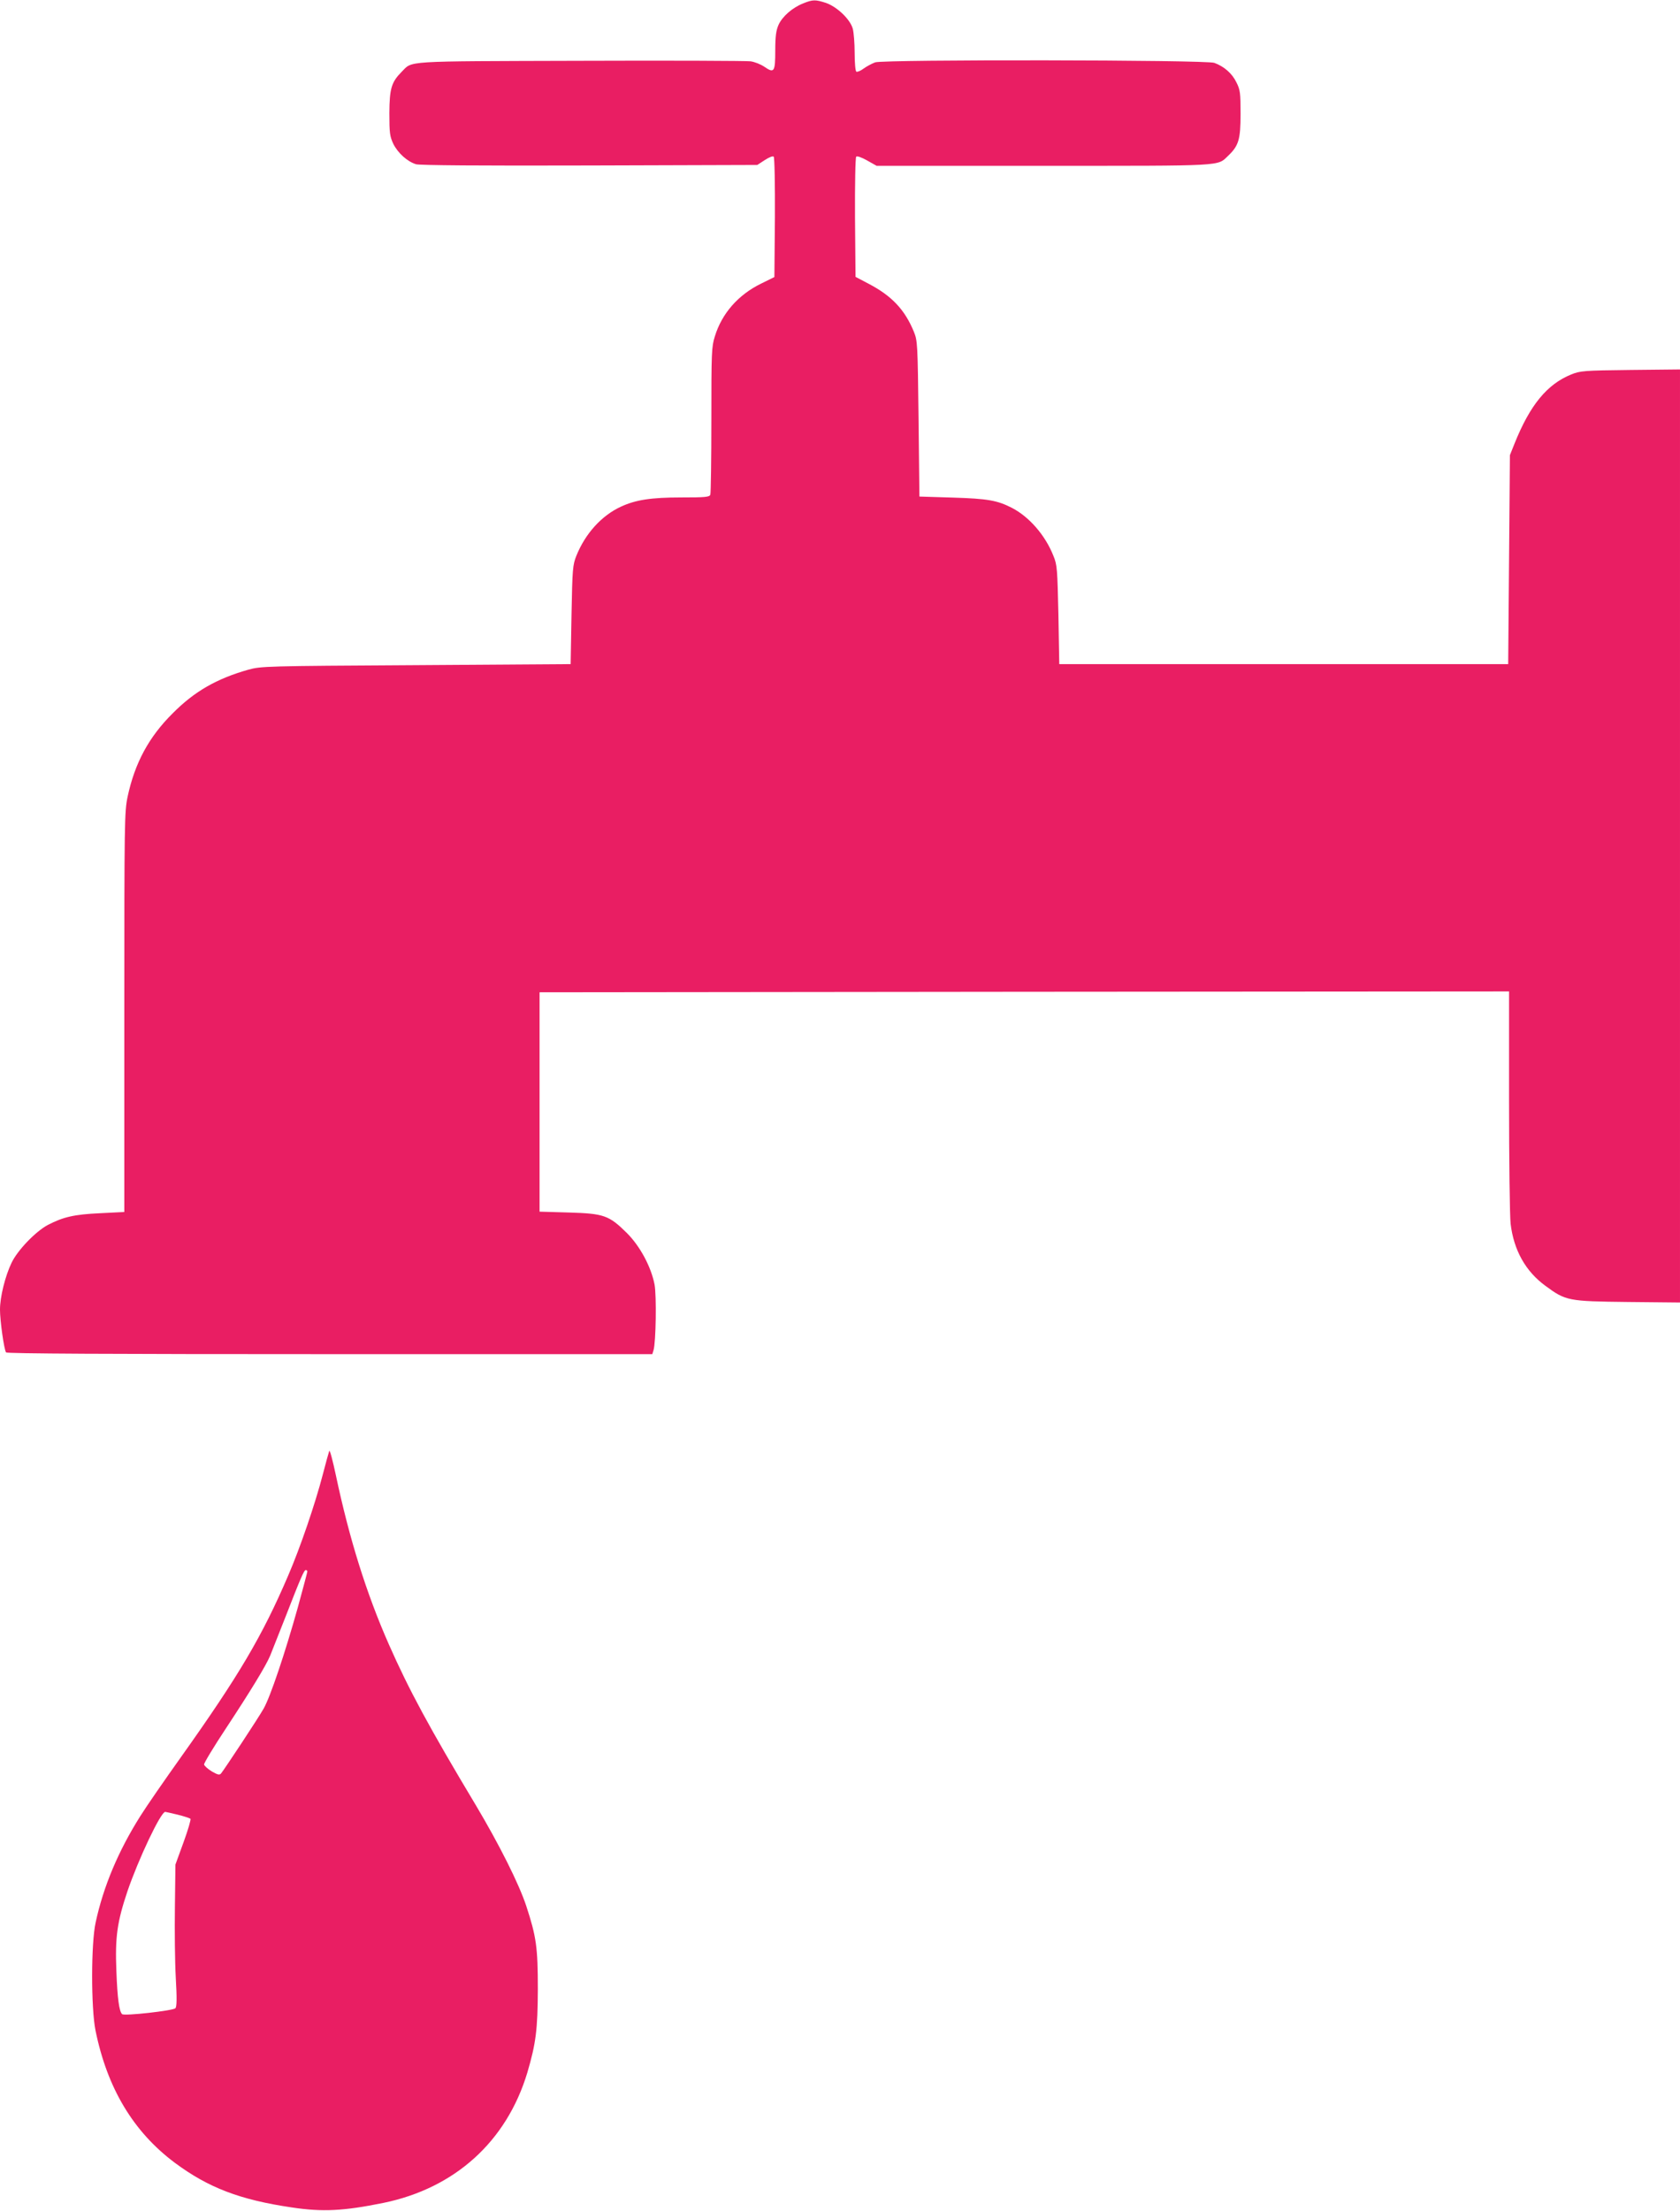
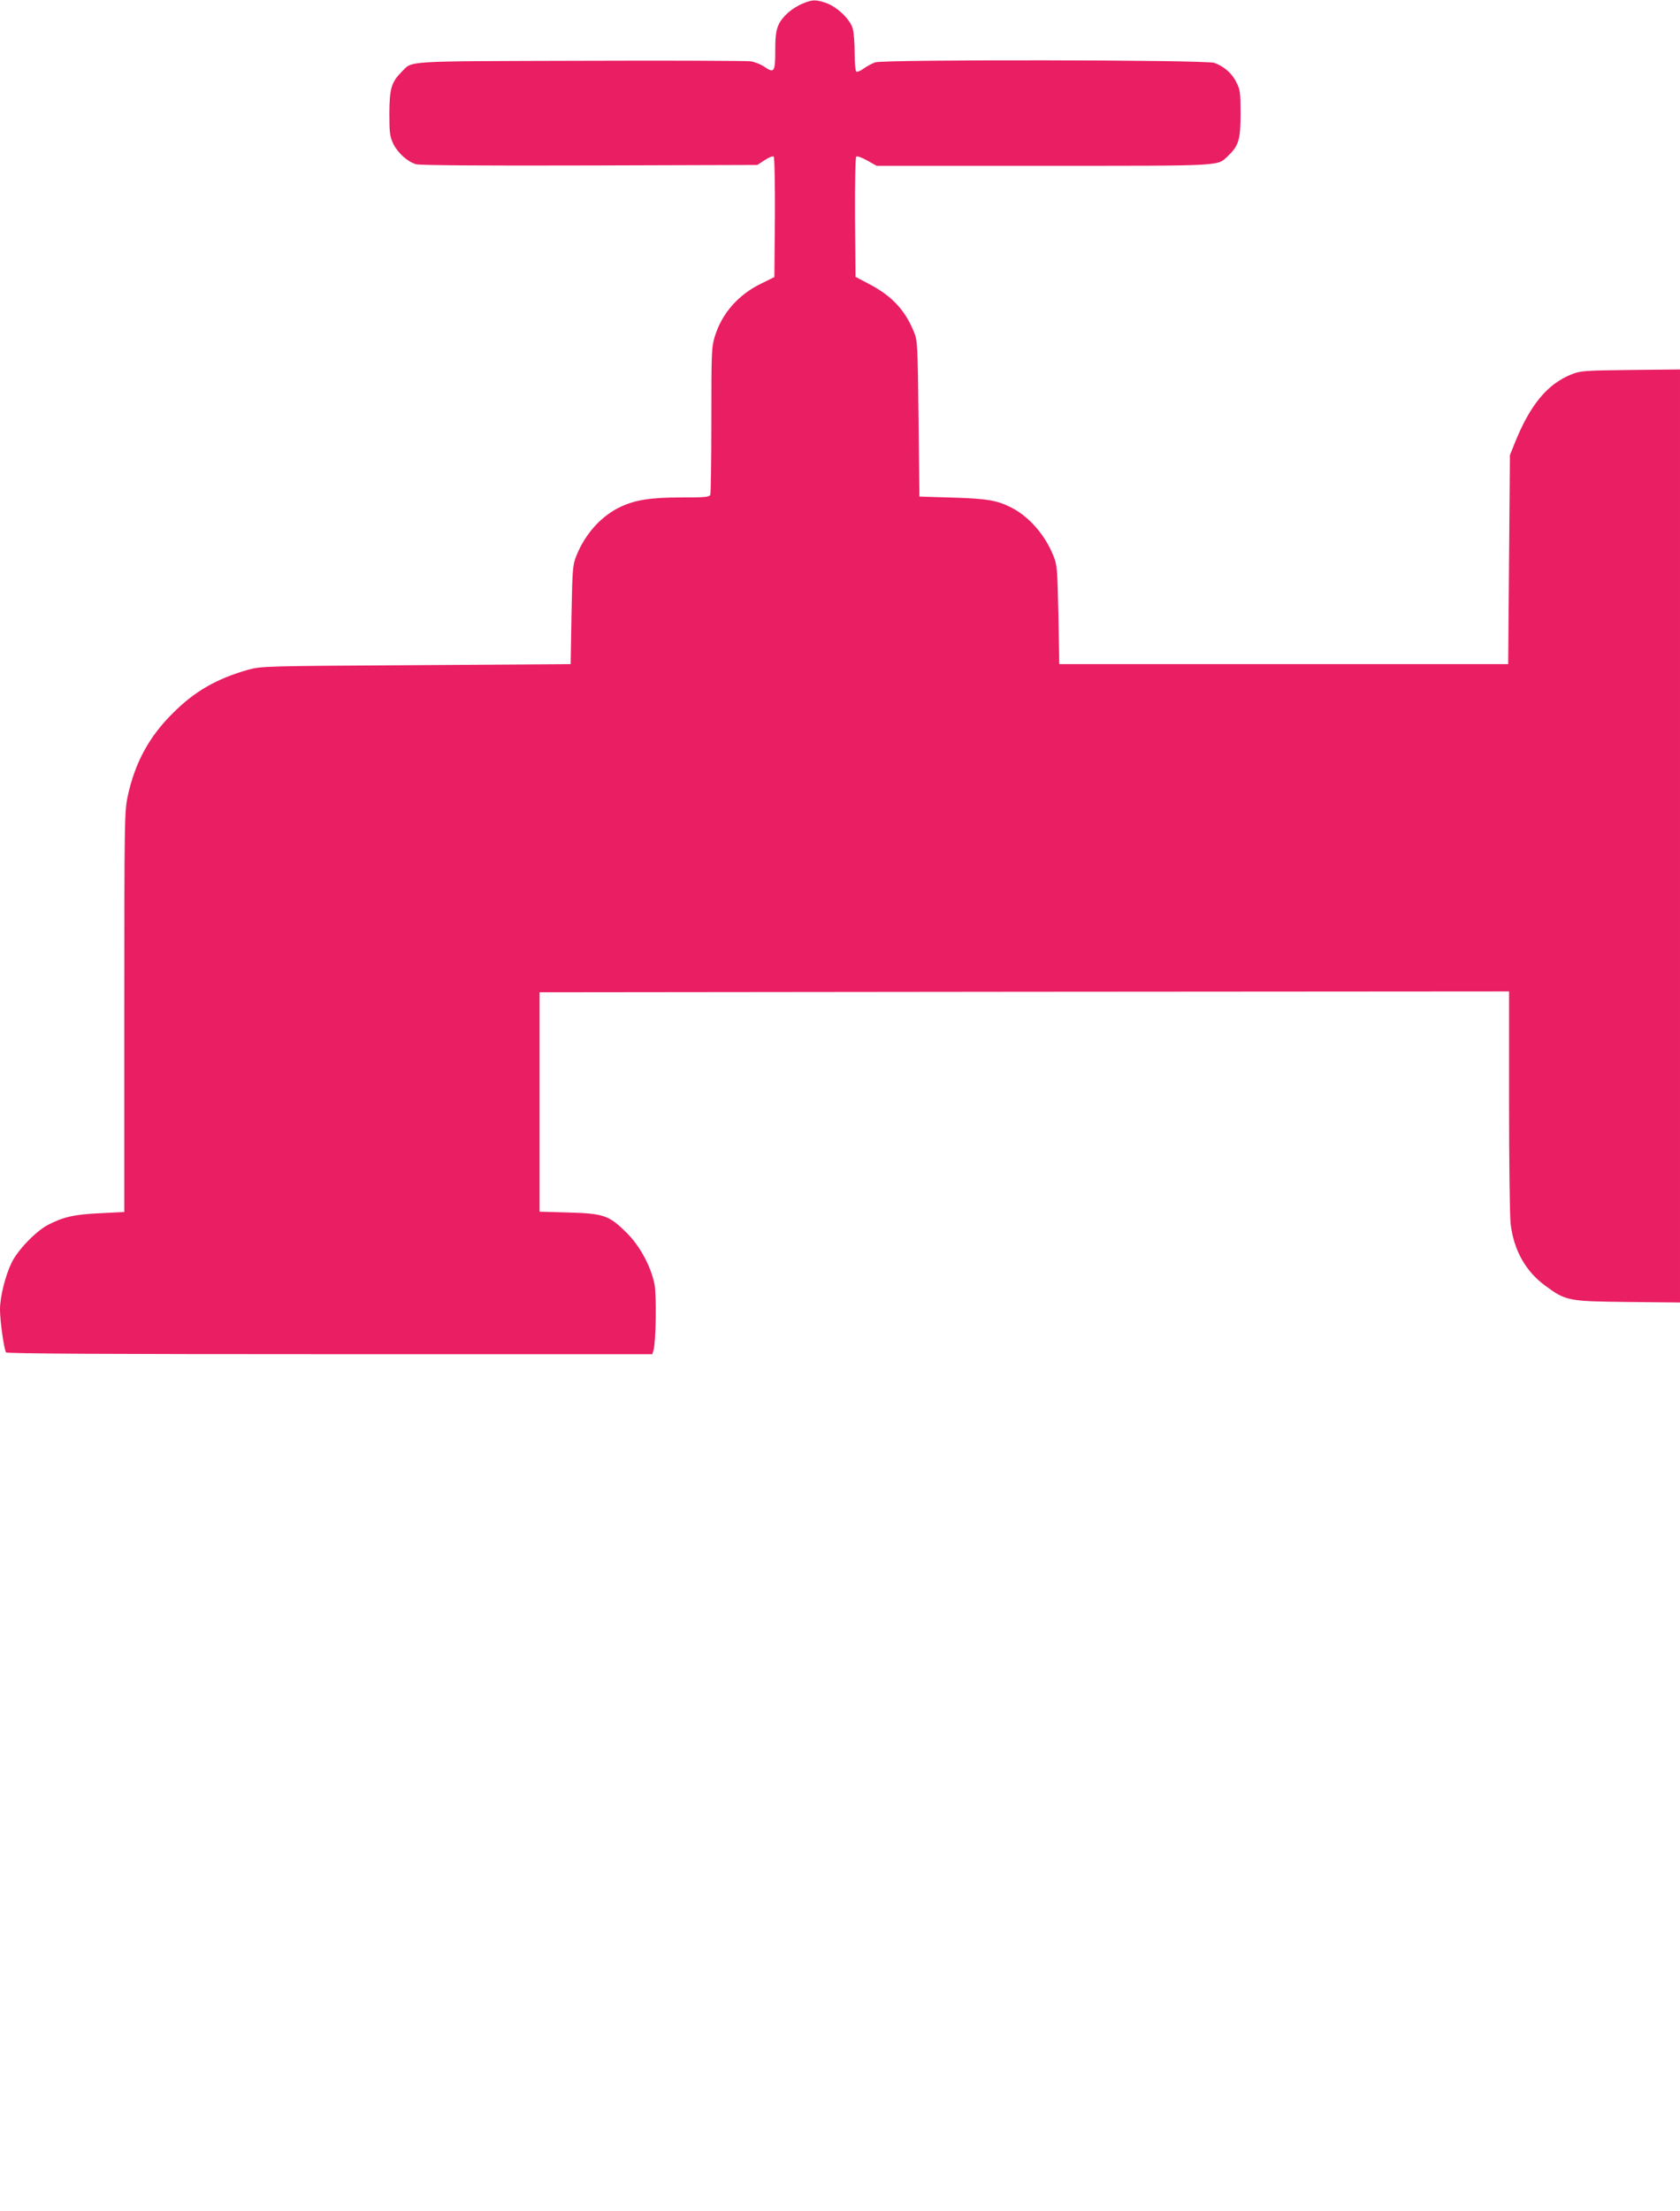
<svg xmlns="http://www.w3.org/2000/svg" version="1.0" width="973pt" height="1280pt" viewBox="0 0 973 1280" preserveAspectRatio="xMidYMid meet">
  <g transform="translate(0,1280) scale(0.1,-0.1)" fill="#e91e63" stroke="none">
    <path d="M4651 12780 c-61 -24 -120 -75 -142 -124 -14 -32 -19 -65 -19 -149 0 -124 -6 -133 -64 -93 -21 14 -56 28 -79 31 -23 3 -467 5 -987 3 -1041 -3 -968 1 -1034 -64 -59 -60 -70 -96 -71 -239 0 -116 3 -135 23 -178 27 -54 82 -103 132 -118 23 -6 367 -9 1006 -7 l970 3 43 28 c26 17 47 25 52 20 5 -5 8 -158 7 -353 l-3 -344 -75 -37 c-134 -65 -229 -173 -270 -307 -19 -60 -20 -93 -20 -482 0 -230 -3 -425 -6 -434 -5 -14 -30 -16 -168 -16 -176 0 -264 -14 -349 -53 -113 -52 -207 -156 -259 -285 -21 -53 -23 -75 -28 -342 l-5 -285 -895 -6 c-873 -5 -897 -6 -971 -26 -184 -52 -313 -126 -439 -253 -138 -137 -219 -287 -261 -483 -18 -87 -19 -141 -19 -1247 l0 -1157 -140 -7 c-152 -7 -214 -22 -303 -68 -71 -38 -175 -146 -210 -219 -37 -77 -67 -198 -67 -271 0 -64 23 -229 35 -248 4 -7 595 -10 1874 -10 l1869 0 7 23 c14 44 18 316 6 380 -20 103 -84 222 -160 298 -104 103 -133 113 -336 119 l-170 5 0 635 0 635 2808 3 2807 2 0 -632 c0 -348 4 -669 9 -713 18 -152 86 -275 201 -359 119 -88 133 -90 478 -94 l302 -3 0 2701 0 2701 -287 -3 c-271 -3 -291 -5 -343 -26 -140 -57 -239 -177 -329 -402 l-26 -65 -5 -605 -5 -605 -1300 0 -1300 0 -5 285 c-6 266 -7 289 -29 342 -47 119 -140 226 -241 278 -84 43 -141 53 -340 59 l-195 6 -5 450 c-5 436 -6 452 -27 504 -52 127 -127 207 -260 277 l-78 41 -3 343 c-1 192 2 348 7 353 5 5 31 -4 63 -22 l55 -31 967 0 c1058 0 1005 -3 1069 58 61 58 72 94 72 242 0 122 -2 140 -24 183 -25 52 -71 92 -128 113 -51 18 -1911 20 -1964 3 -19 -7 -49 -23 -67 -36 -17 -13 -37 -21 -42 -18 -6 3 -10 51 -10 108 0 56 -5 119 -11 141 -15 54 -90 126 -155 149 -62 20 -76 20 -133 -3z" />
-     <path d="M1907 4400 c-3 -8 -20 -69 -37 -135 -44 -170 -131 -425 -201 -587 -150 -350 -285 -579 -621 -1051 -94 -132 -200 -285 -235 -341 -127 -201 -214 -407 -259 -616 -27 -121 -27 -495 -1 -625 68 -335 219 -587 460 -767 194 -144 377 -214 676 -258 178 -27 300 -21 531 26 415 85 714 356 834 754 50 170 60 249 61 485 0 241 -9 303 -67 480 -42 128 -158 359 -293 585 -268 447 -387 667 -503 930 -131 297 -229 612 -307 980 -18 85 -35 148 -38 140z m-127 -698 c0 -5 -25 -98 -55 -208 -75 -268 -159 -517 -198 -586 -31 -55 -226 -350 -247 -376 -9 -10 -20 -7 -53 12 -23 14 -43 32 -45 40 -2 7 55 101 125 207 143 217 233 364 258 424 9 22 48 121 87 220 91 234 109 275 119 275 5 0 9 -4 9 -8z m-752 -1408 c37 -9 70 -20 75 -24 4 -3 -14 -65 -40 -136 l-47 -129 -3 -245 c-2 -135 0 -319 5 -410 7 -119 6 -168 -2 -177 -14 -14 -297 -46 -309 -34 -17 17 -27 90 -33 251 -8 196 5 284 64 460 64 187 193 460 219 460 2 0 34 -7 71 -16z" />
  </g>
</svg>